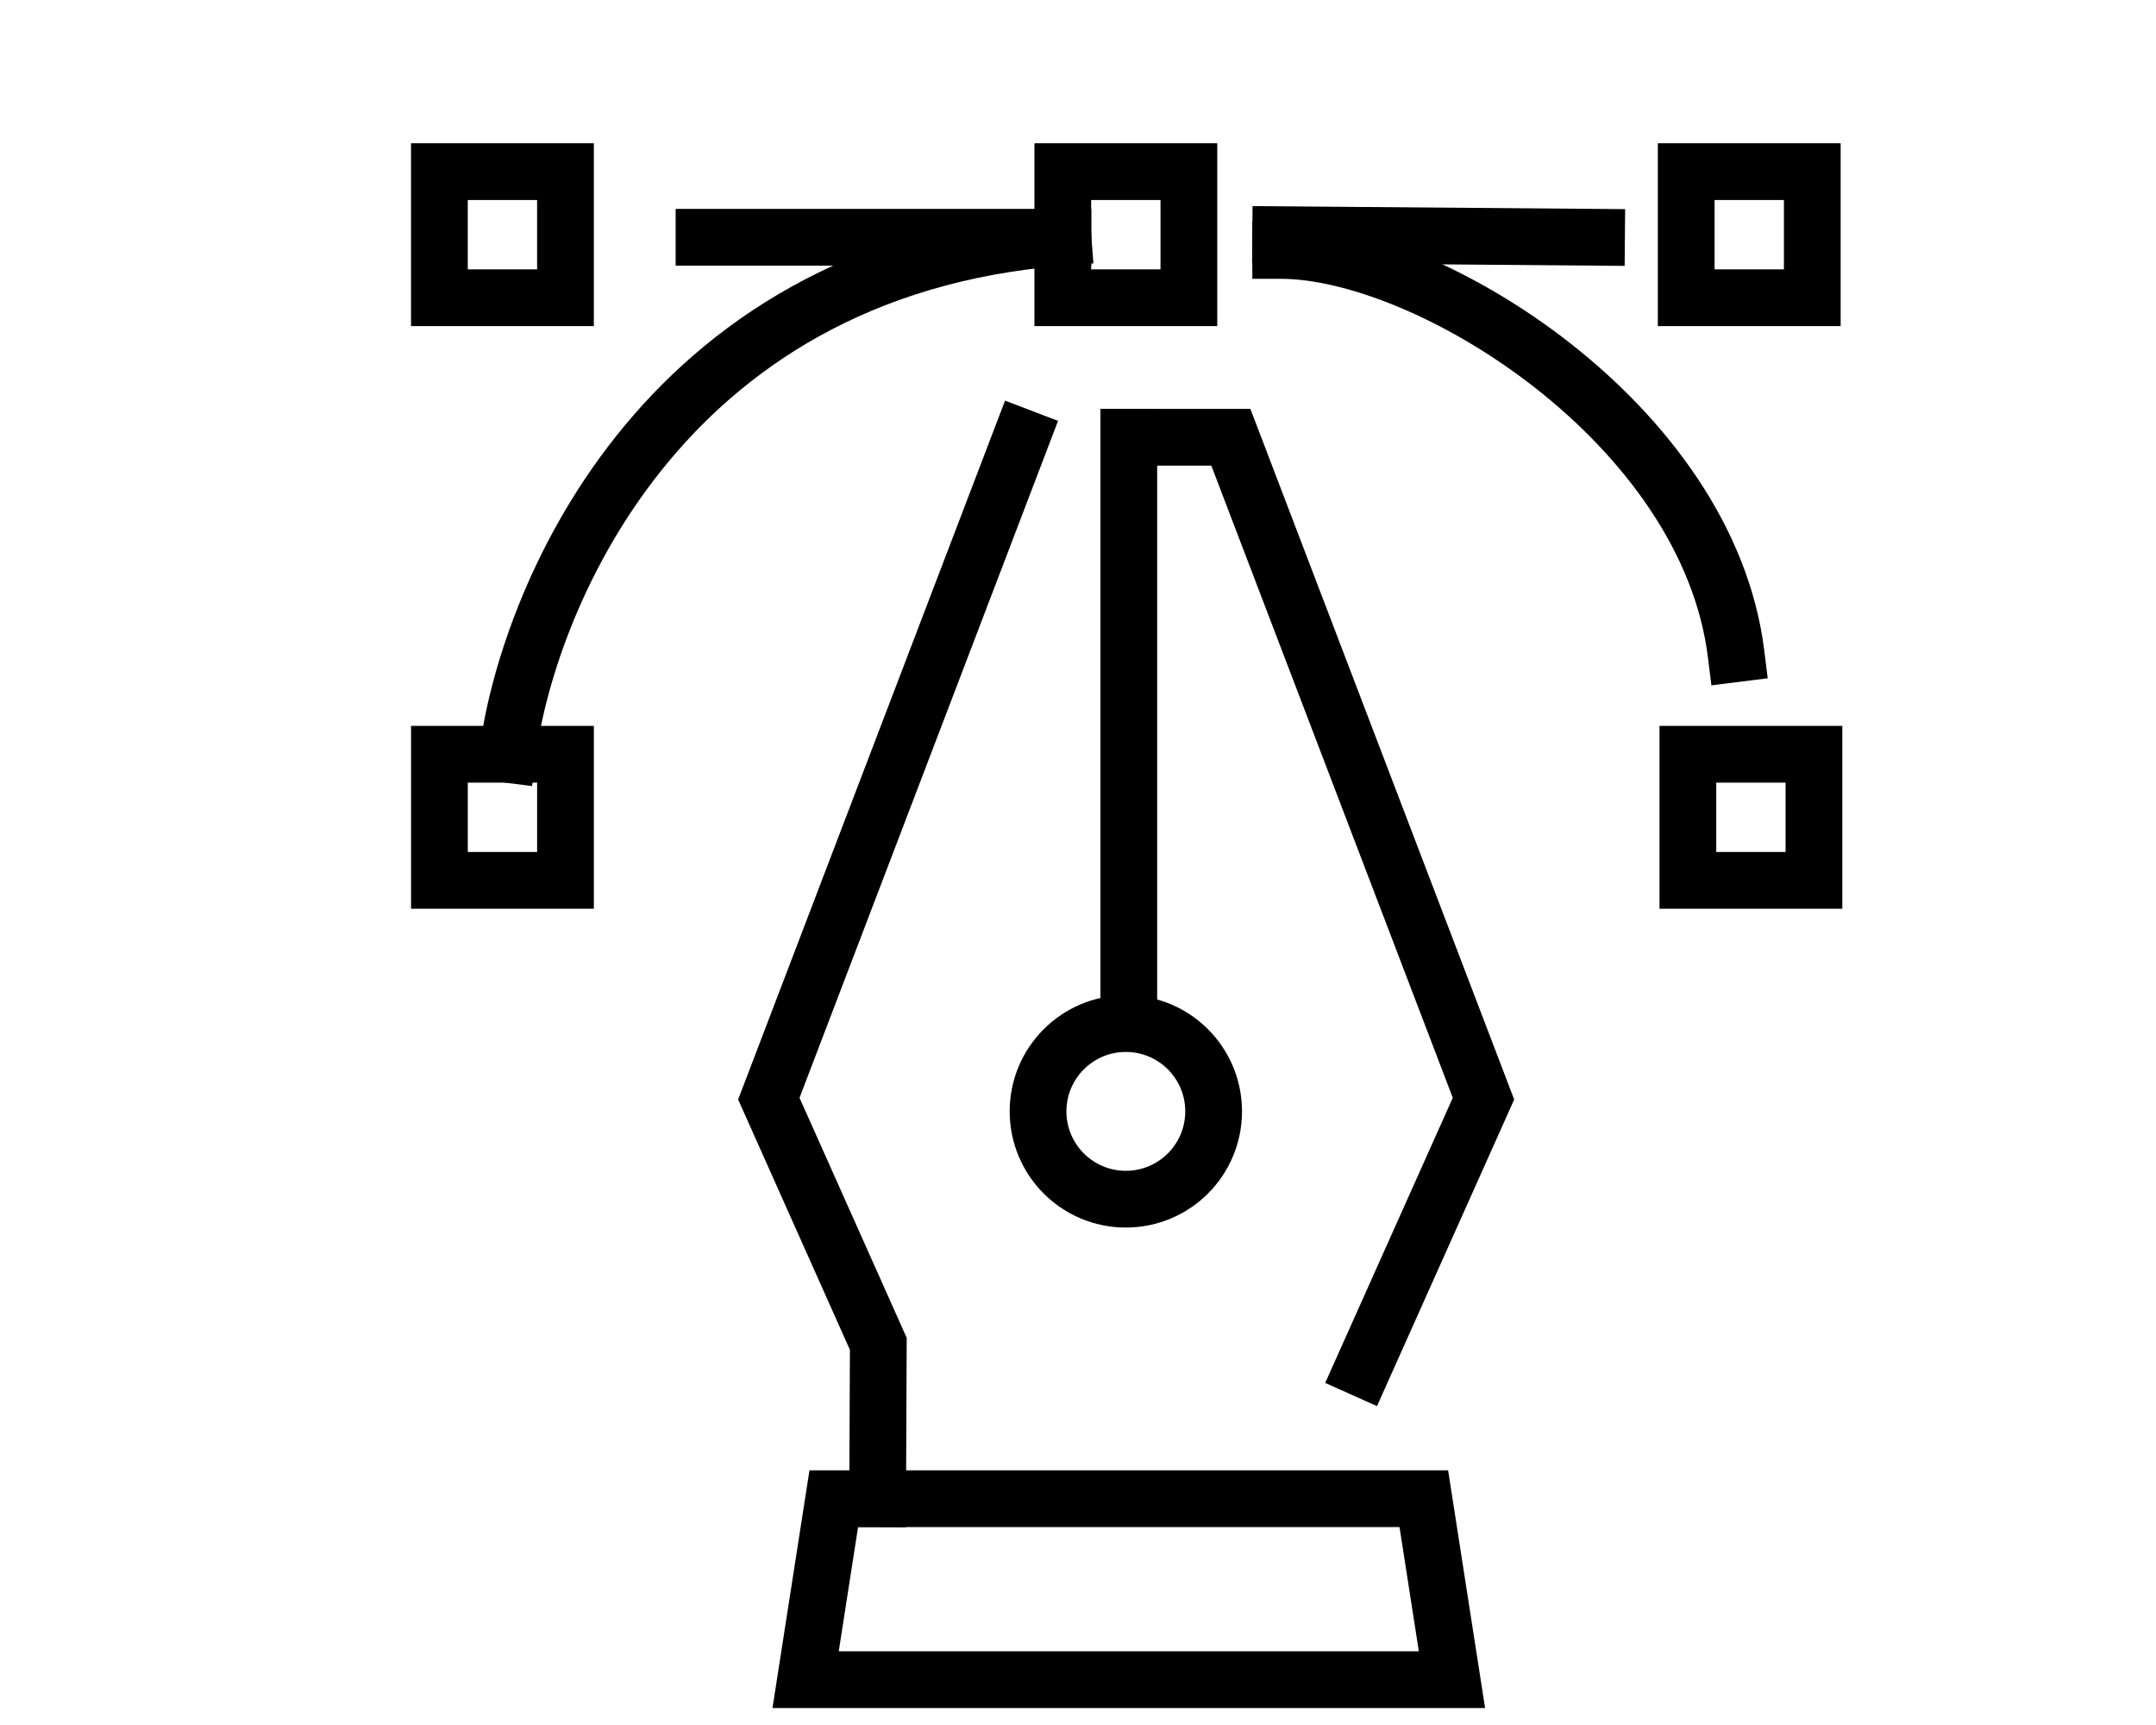
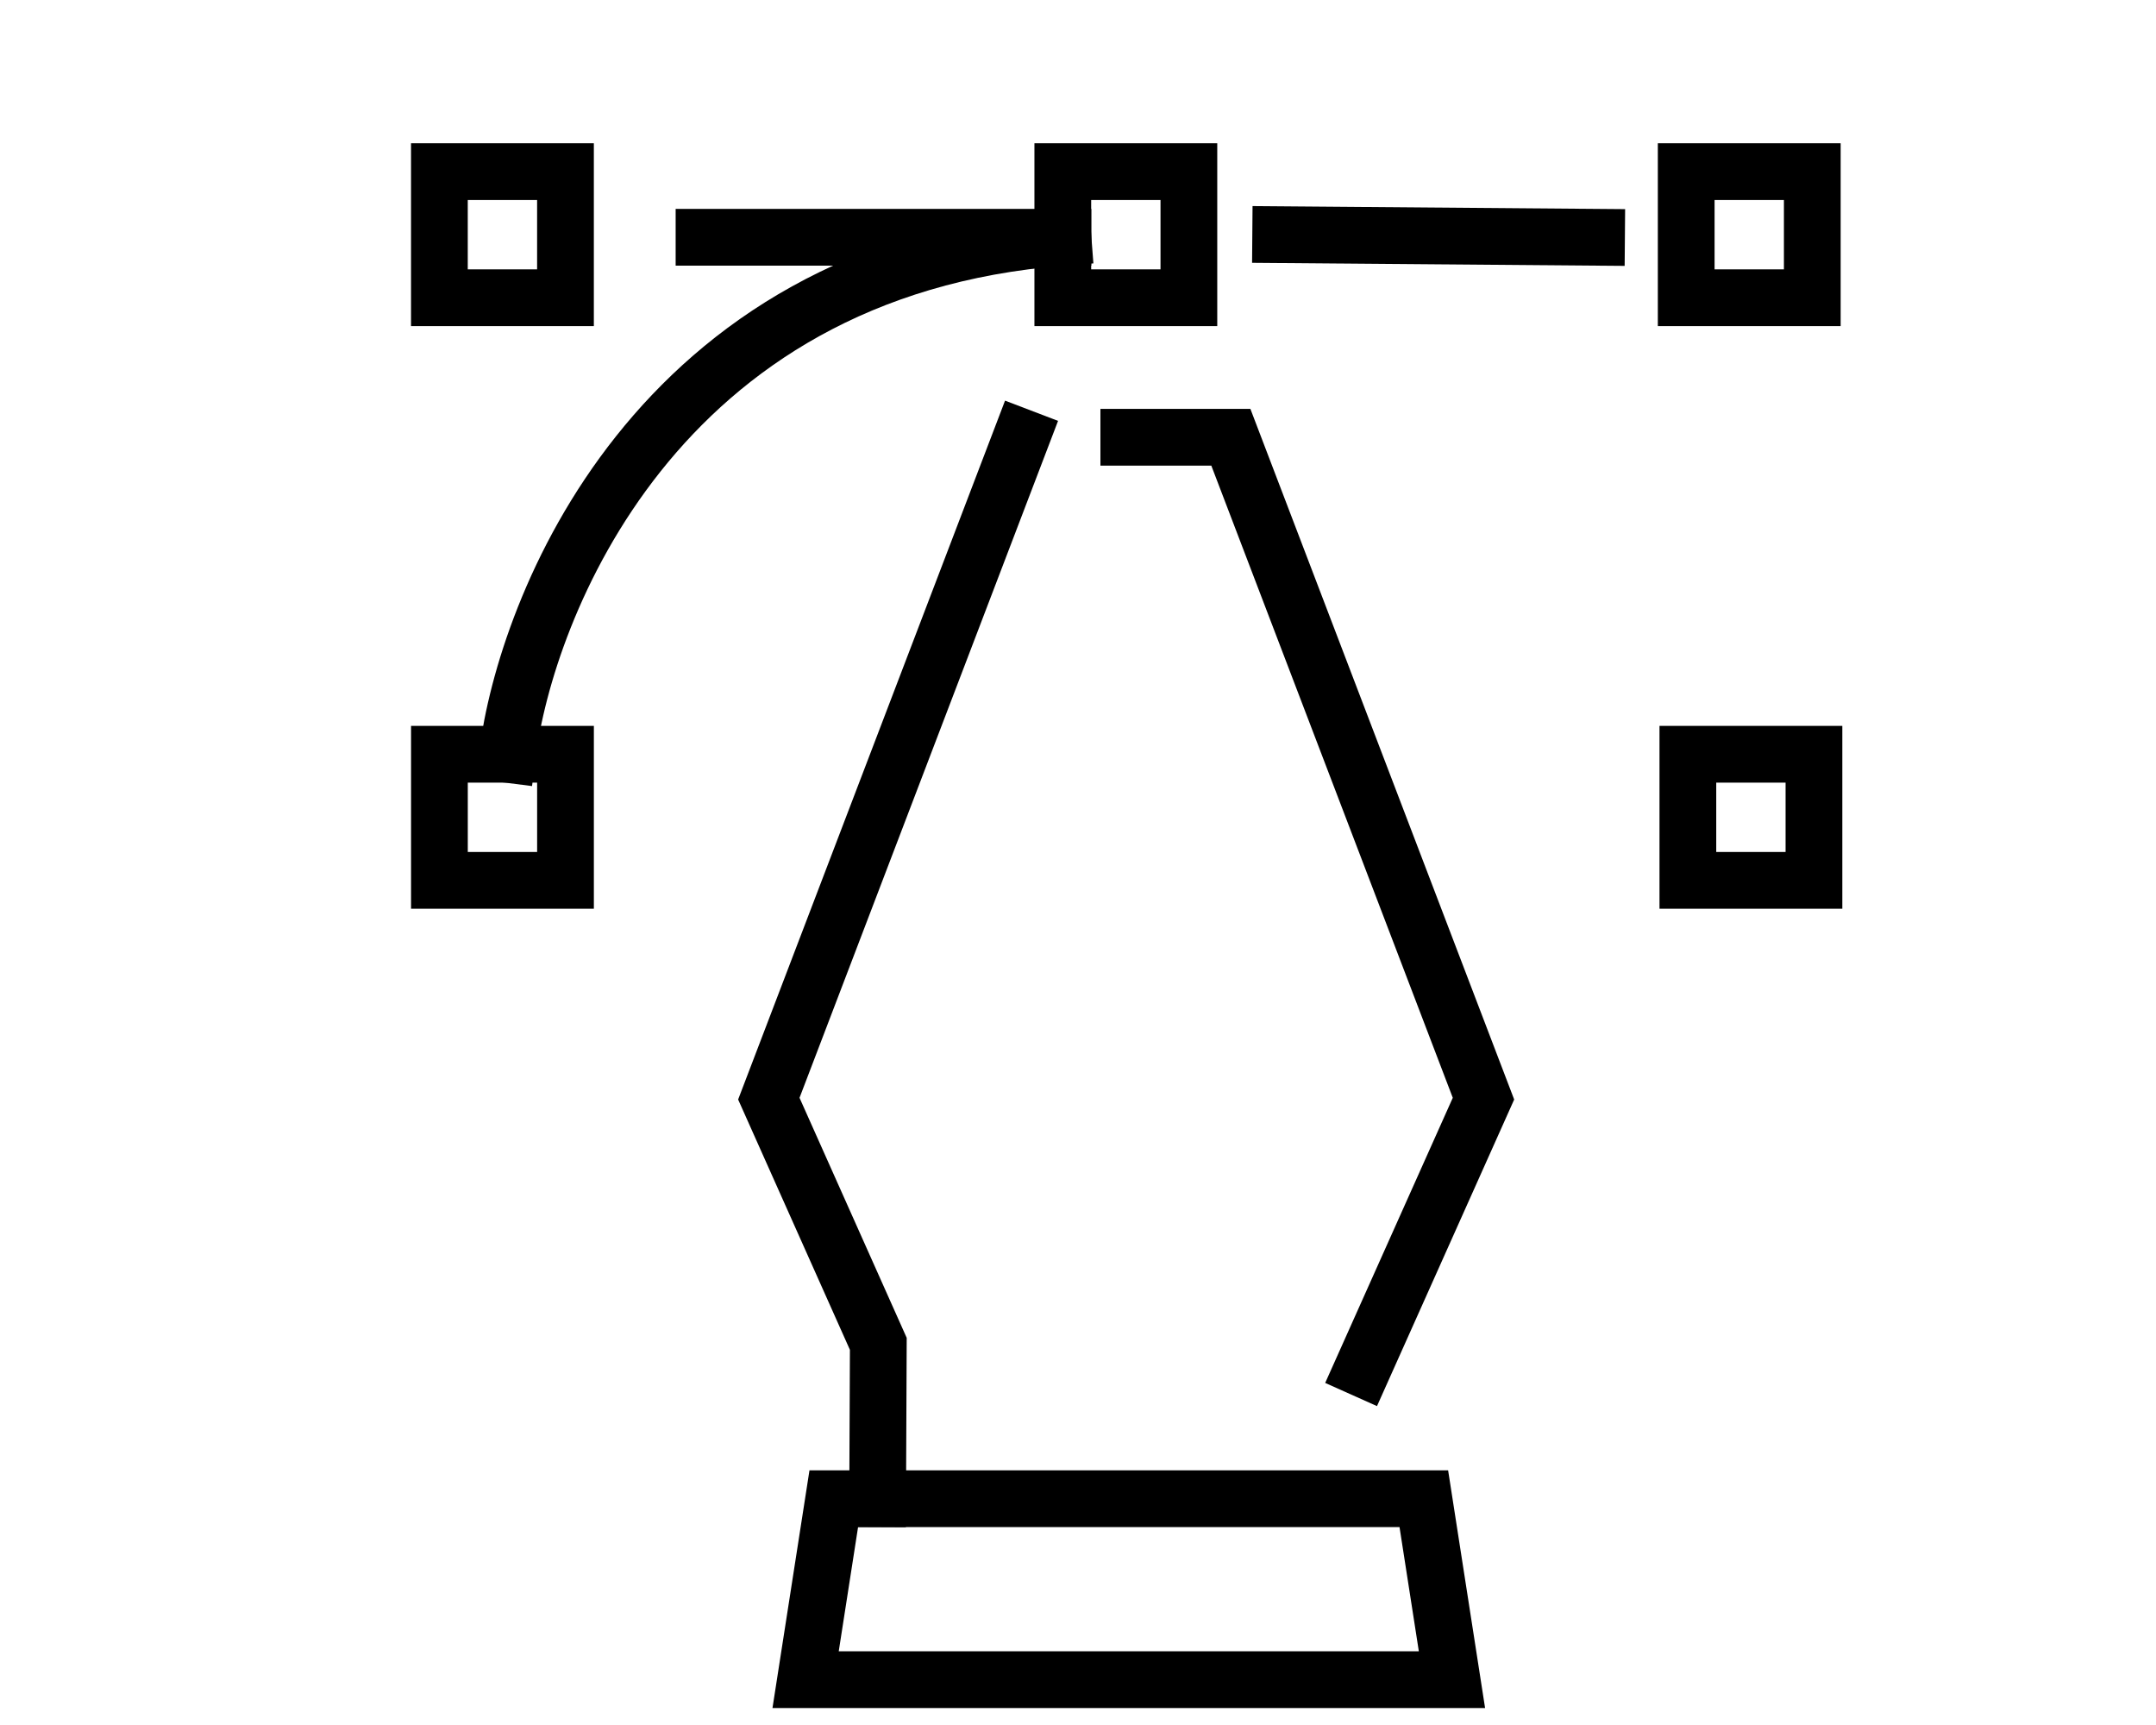
<svg xmlns="http://www.w3.org/2000/svg" version="1.1" id="Layer_3" x="0px" y="0px" viewBox="0 0 100 80" style="enable-background:new 0 0 100 80;" xml:space="preserve">
  <g id="_x31_3">
    <polygon style="fill:none;stroke:#000000;stroke-width:2.632;stroke-linecap:square;stroke-miterlimit:10;" points="   67.345,77.897 37.366,77.897 38.672,69.506 66.04,69.506  " />
    <polyline style="fill:none;stroke:#000000;stroke-width:2.632;stroke-linecap:square;stroke-miterlimit:10;" points="   63.204,63.472 68.807,50.952 57.09,20.279 52.356,20.279  " />
    <polyline style="fill:none;stroke:#000000;stroke-width:2.632;stroke-linecap:square;stroke-miterlimit:10;" points="   47.376,20.279 35.66,50.952 40.738,62.323 40.707,69.506 40.707,69.506  " />
-     <line style="fill:none;stroke:#000000;stroke-width:2.632;stroke-linecap:square;stroke-miterlimit:10;" x1="52.356" y1="20.279" x2="52.356" y2="46.819" />
-     <circle style="fill:none;stroke:#000000;stroke-width:2.632;stroke-linecap:square;stroke-miterlimit:10;" cx="52.219" cy="51.542" r="4.072" />
    <rect x="49.295" y="7.96" style="fill:none;stroke:#000000;stroke-width:2.632;stroke-linecap:square;stroke-miterlimit:10;" width="5.848" height="5.848" />
    <rect x="78.21" y="7.96" style="fill:none;stroke:#000000;stroke-width:2.632;stroke-linecap:square;stroke-miterlimit:10;" width="5.848" height="5.848" />
    <rect x="78.287" y="34.979" transform="matrix(-1.836970e-16 1 -1 -1.836970e-16 119.114 -43.308)" style="fill:none;stroke:#000000;stroke-width:2.632;stroke-linecap:square;stroke-miterlimit:10;" width="5.848" height="5.848" />
    <rect x="20.38" y="34.979" transform="matrix(-1.836970e-16 1 -1 -1.836970e-16 61.208 14.599)" style="fill:none;stroke:#000000;stroke-width:2.632;stroke-linecap:square;stroke-miterlimit:10;" width="5.848" height="5.848" />
    <rect x="20.38" y="7.96" style="fill:none;stroke:#000000;stroke-width:2.632;stroke-linecap:square;stroke-miterlimit:10;" width="5.848" height="5.848" />
    <path style="fill:none;stroke:#000000;stroke-width:2.632;stroke-linecap:square;stroke-miterlimit:10;" d="M23.537,34.984   c0.843-6.66,6.758-22.518,25.764-23.98" />
-     <path style="fill:none;stroke:#000000;stroke-width:2.632;stroke-linecap:square;stroke-miterlimit:10;" d="M59.401,11.614   c6.853,0,19.789,8.033,21.121,18.7" />
    <line style="fill:none;stroke:#000000;stroke-width:2.632;stroke-linecap:square;stroke-miterlimit:10;" x1="74.05" y1="11.004" x2="59.401" y2="10.884" />
    <line style="fill:none;stroke:#000000;stroke-width:2.632;stroke-linecap:square;stroke-miterlimit:10;" x1="49.3" y1="11.004" x2="32.654" y2="11.004" />
  </g>
</svg>